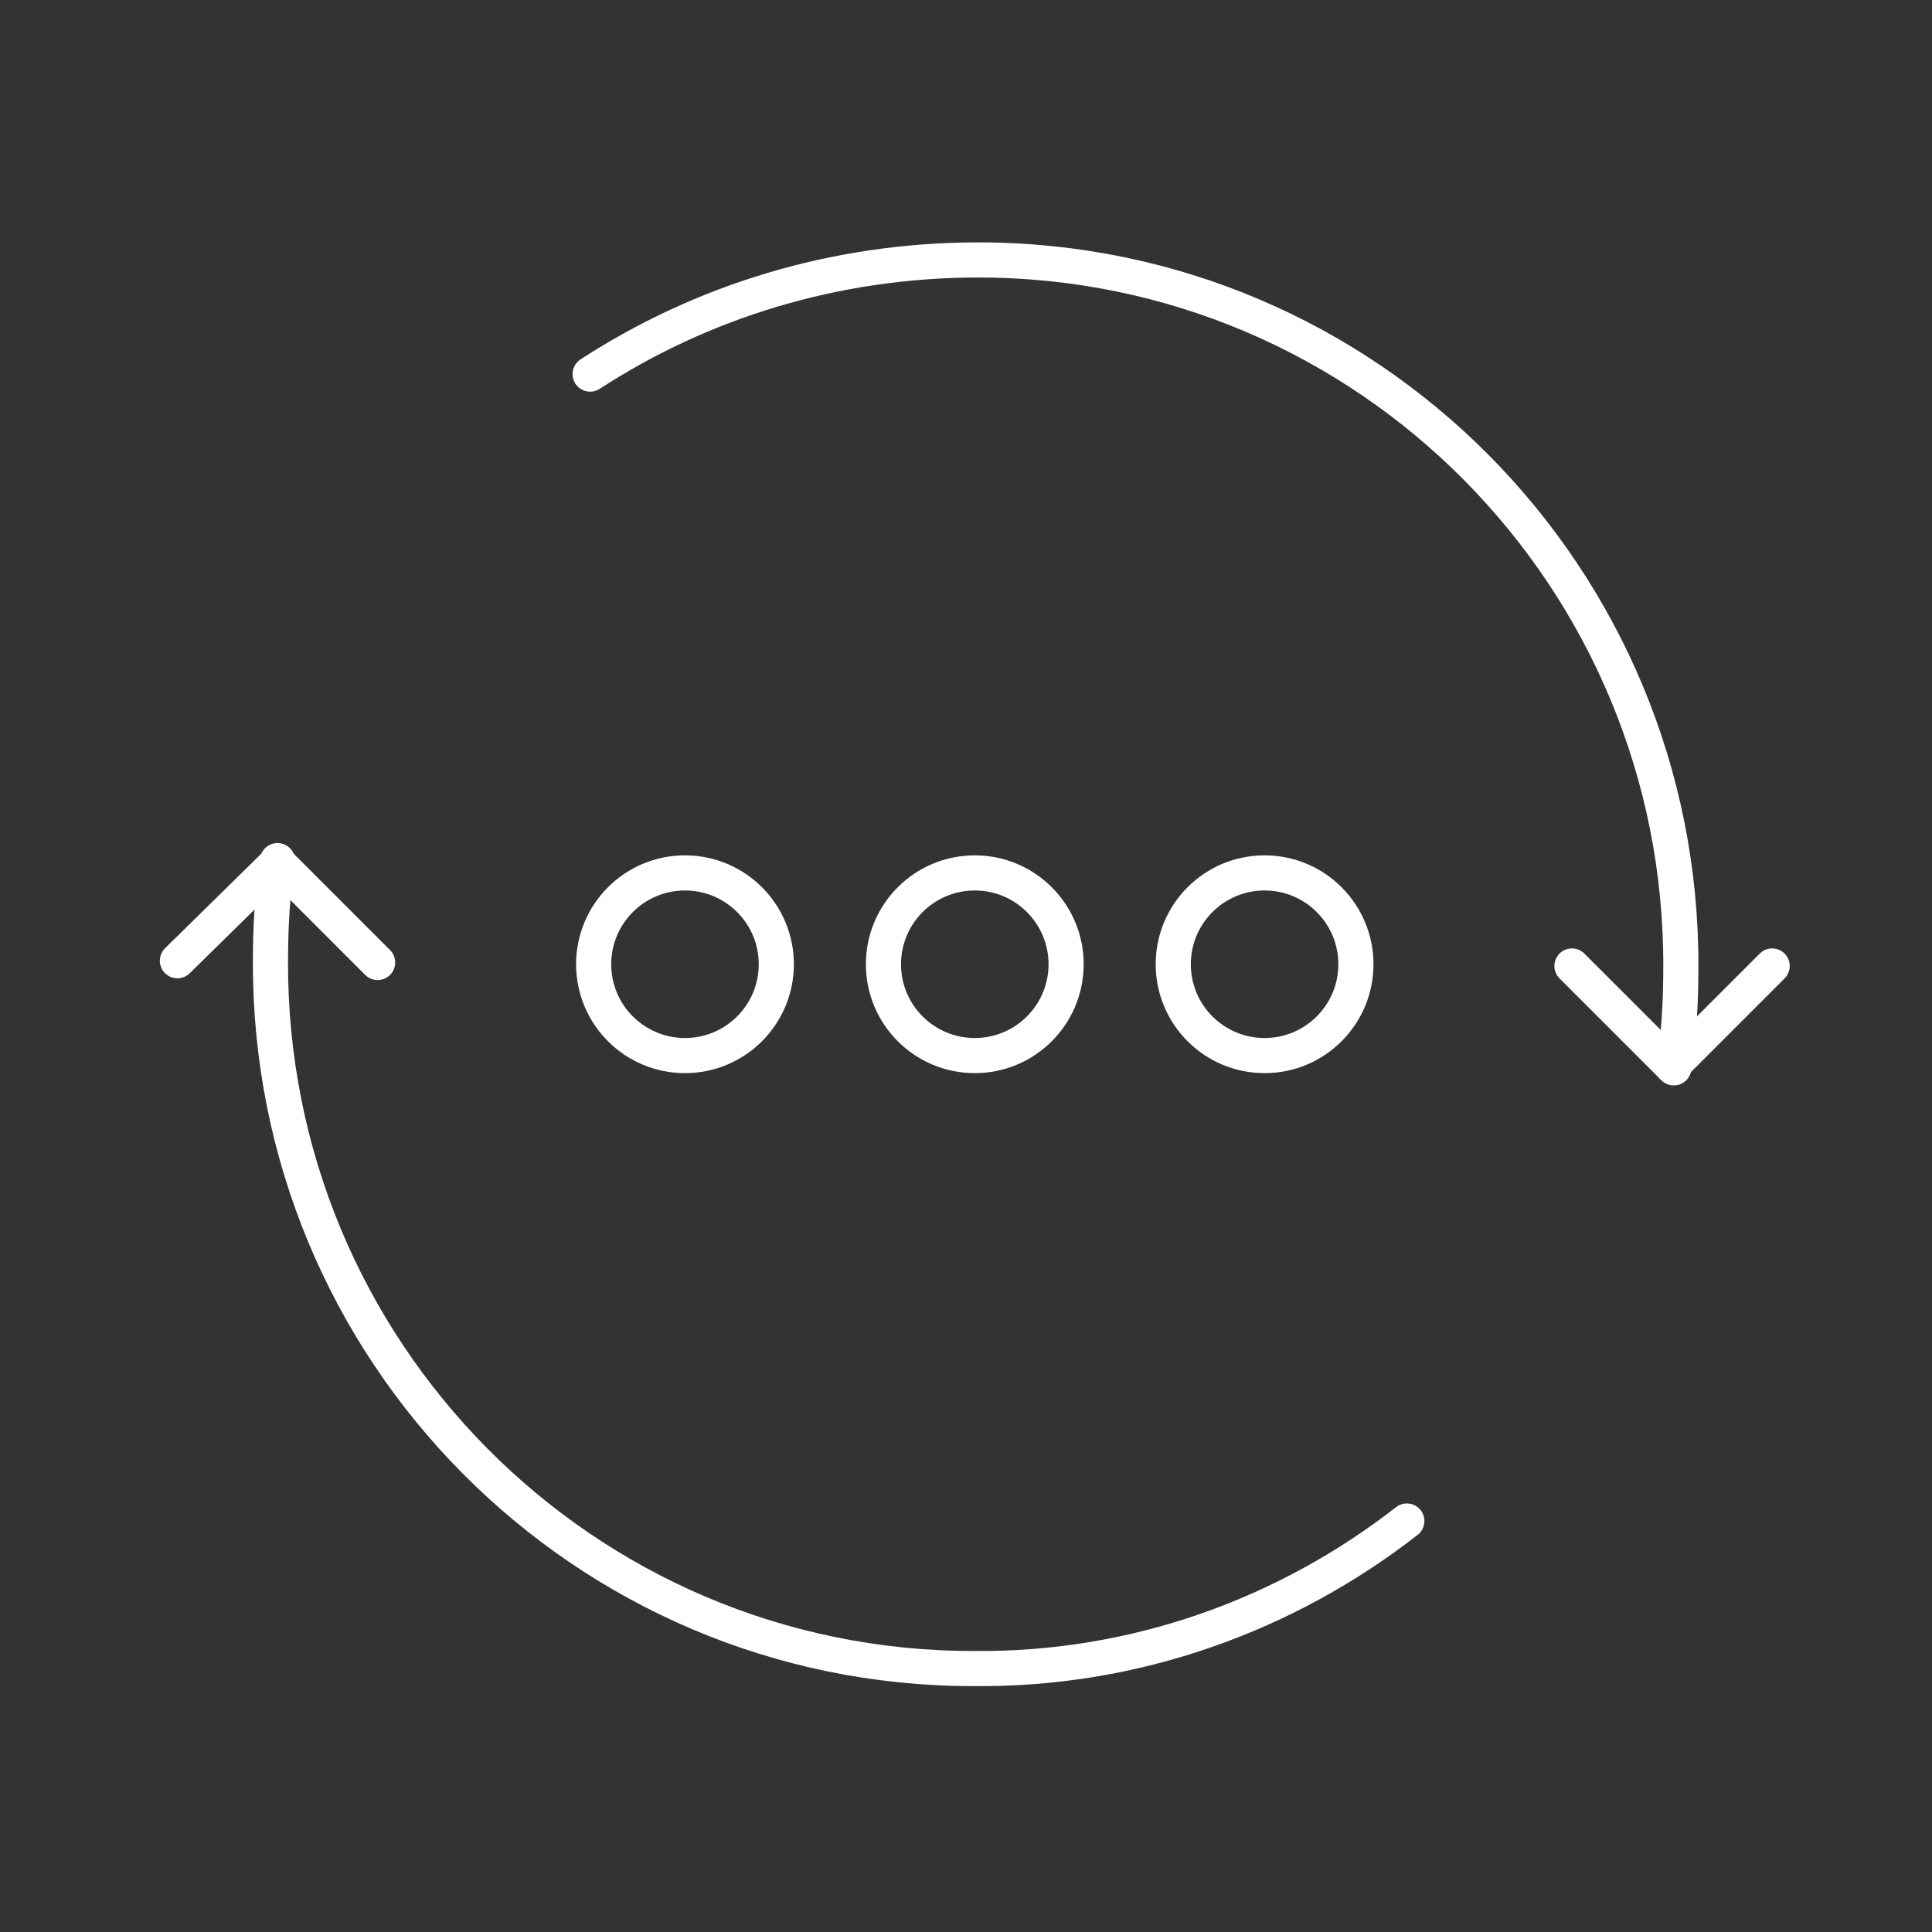
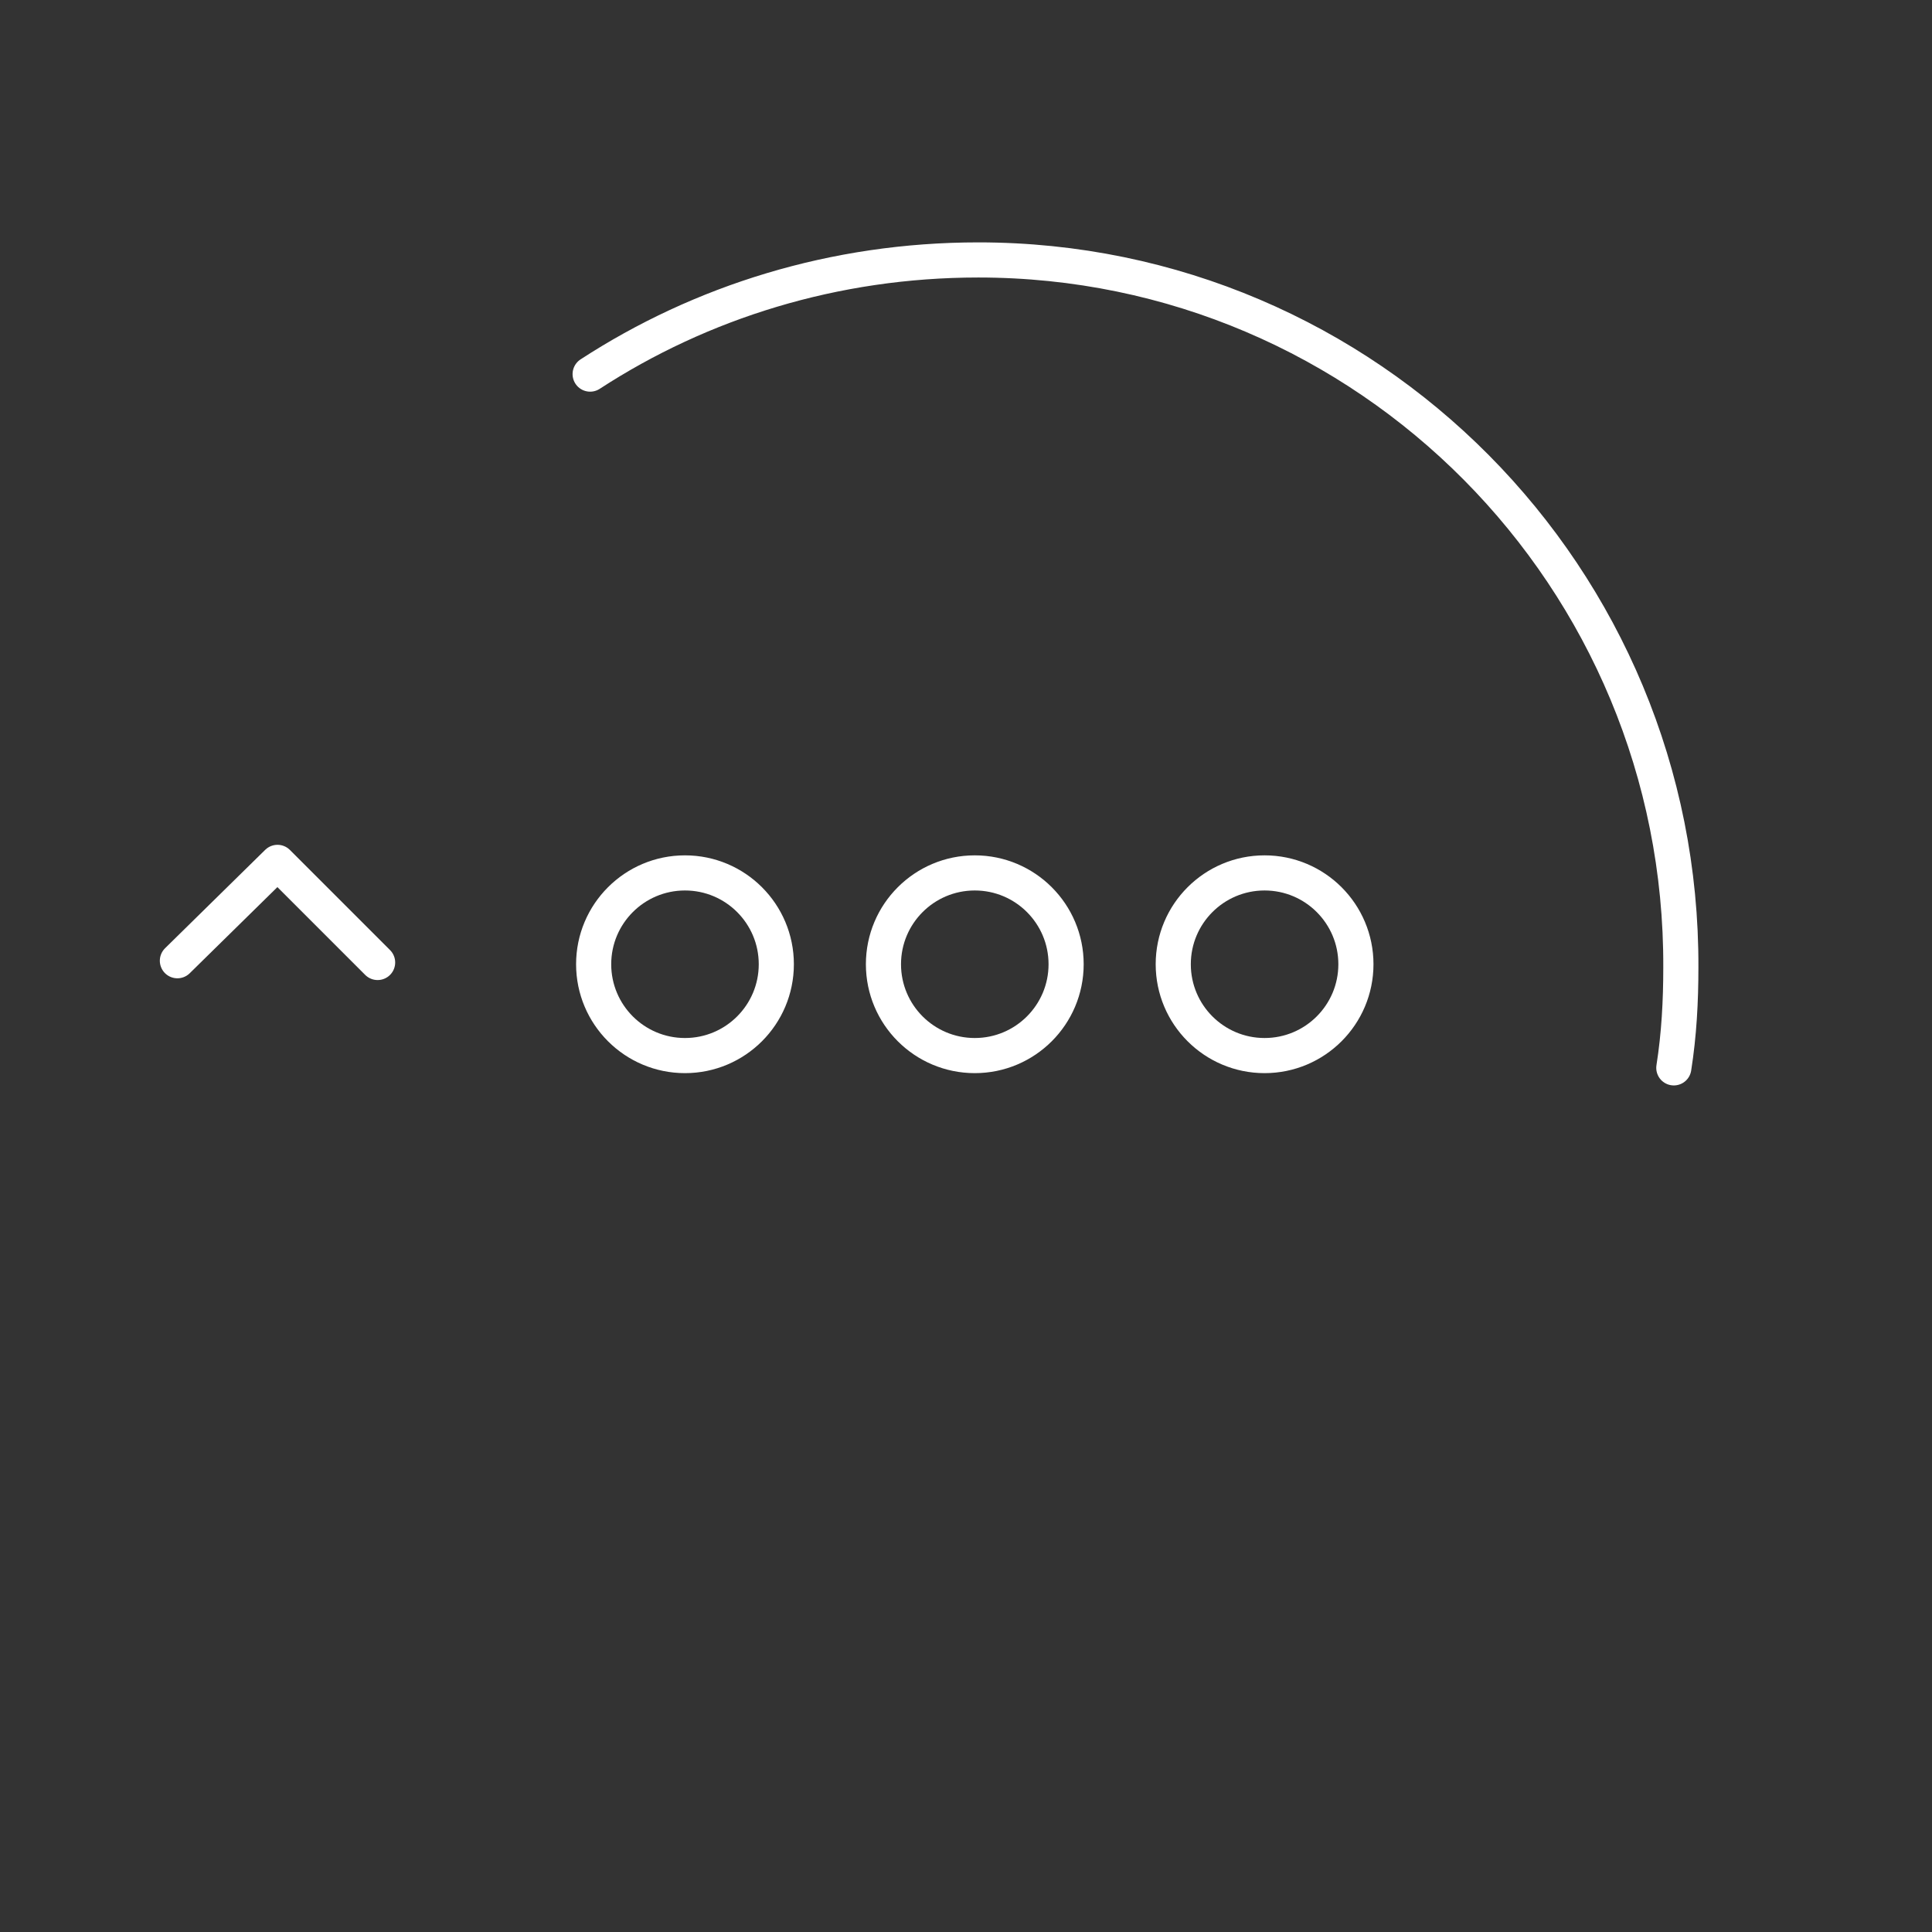
<svg xmlns="http://www.w3.org/2000/svg" version="1.1" viewBox="0 0 110 110">
  <rect x="0" y="0" width="110" height="110" fill="#333333" stroke="none" />
  <defs>
    <style> .cls-1 { fill: none; stroke: #fff; stroke-linecap: round; stroke-linejoin: round; stroke-width: 2px; } </style>
  </defs>
  <g>
    <g id="Livello_1">
      <g>
        <g>
-           <polyline class="cls-1" points="100.9 55 95.2 60.7 89.5 55" />
          <polyline class="cls-1" points="10.1 54.7 15.8 49.1 21.5 54.8" />
-           <path class="cls-1" d="M80.1,86.6c-6.8,5.3-15.4,8.5-24.7,8.4-22.2,0-40.1-18.1-40-40.3,0-1.9.1-3.8.4-5.7" />
          <path class="cls-1" d="M33.6,21.3c6.3-4.1,13.9-6.5,22.1-6.5,22.2,0,40.1,18.1,40,40.3,0,1.9-.1,3.8-.4,5.7" />
        </g>
        <g>
          <circle class="cls-1" cx="39" cy="54.9" r="5.2" />
          <circle class="cls-1" cx="55.5" cy="54.9" r="5.2" />
          <circle class="cls-1" cx="72" cy="54.9" r="5.2" />
        </g>
      </g>
    </g>
  </g>
</svg>